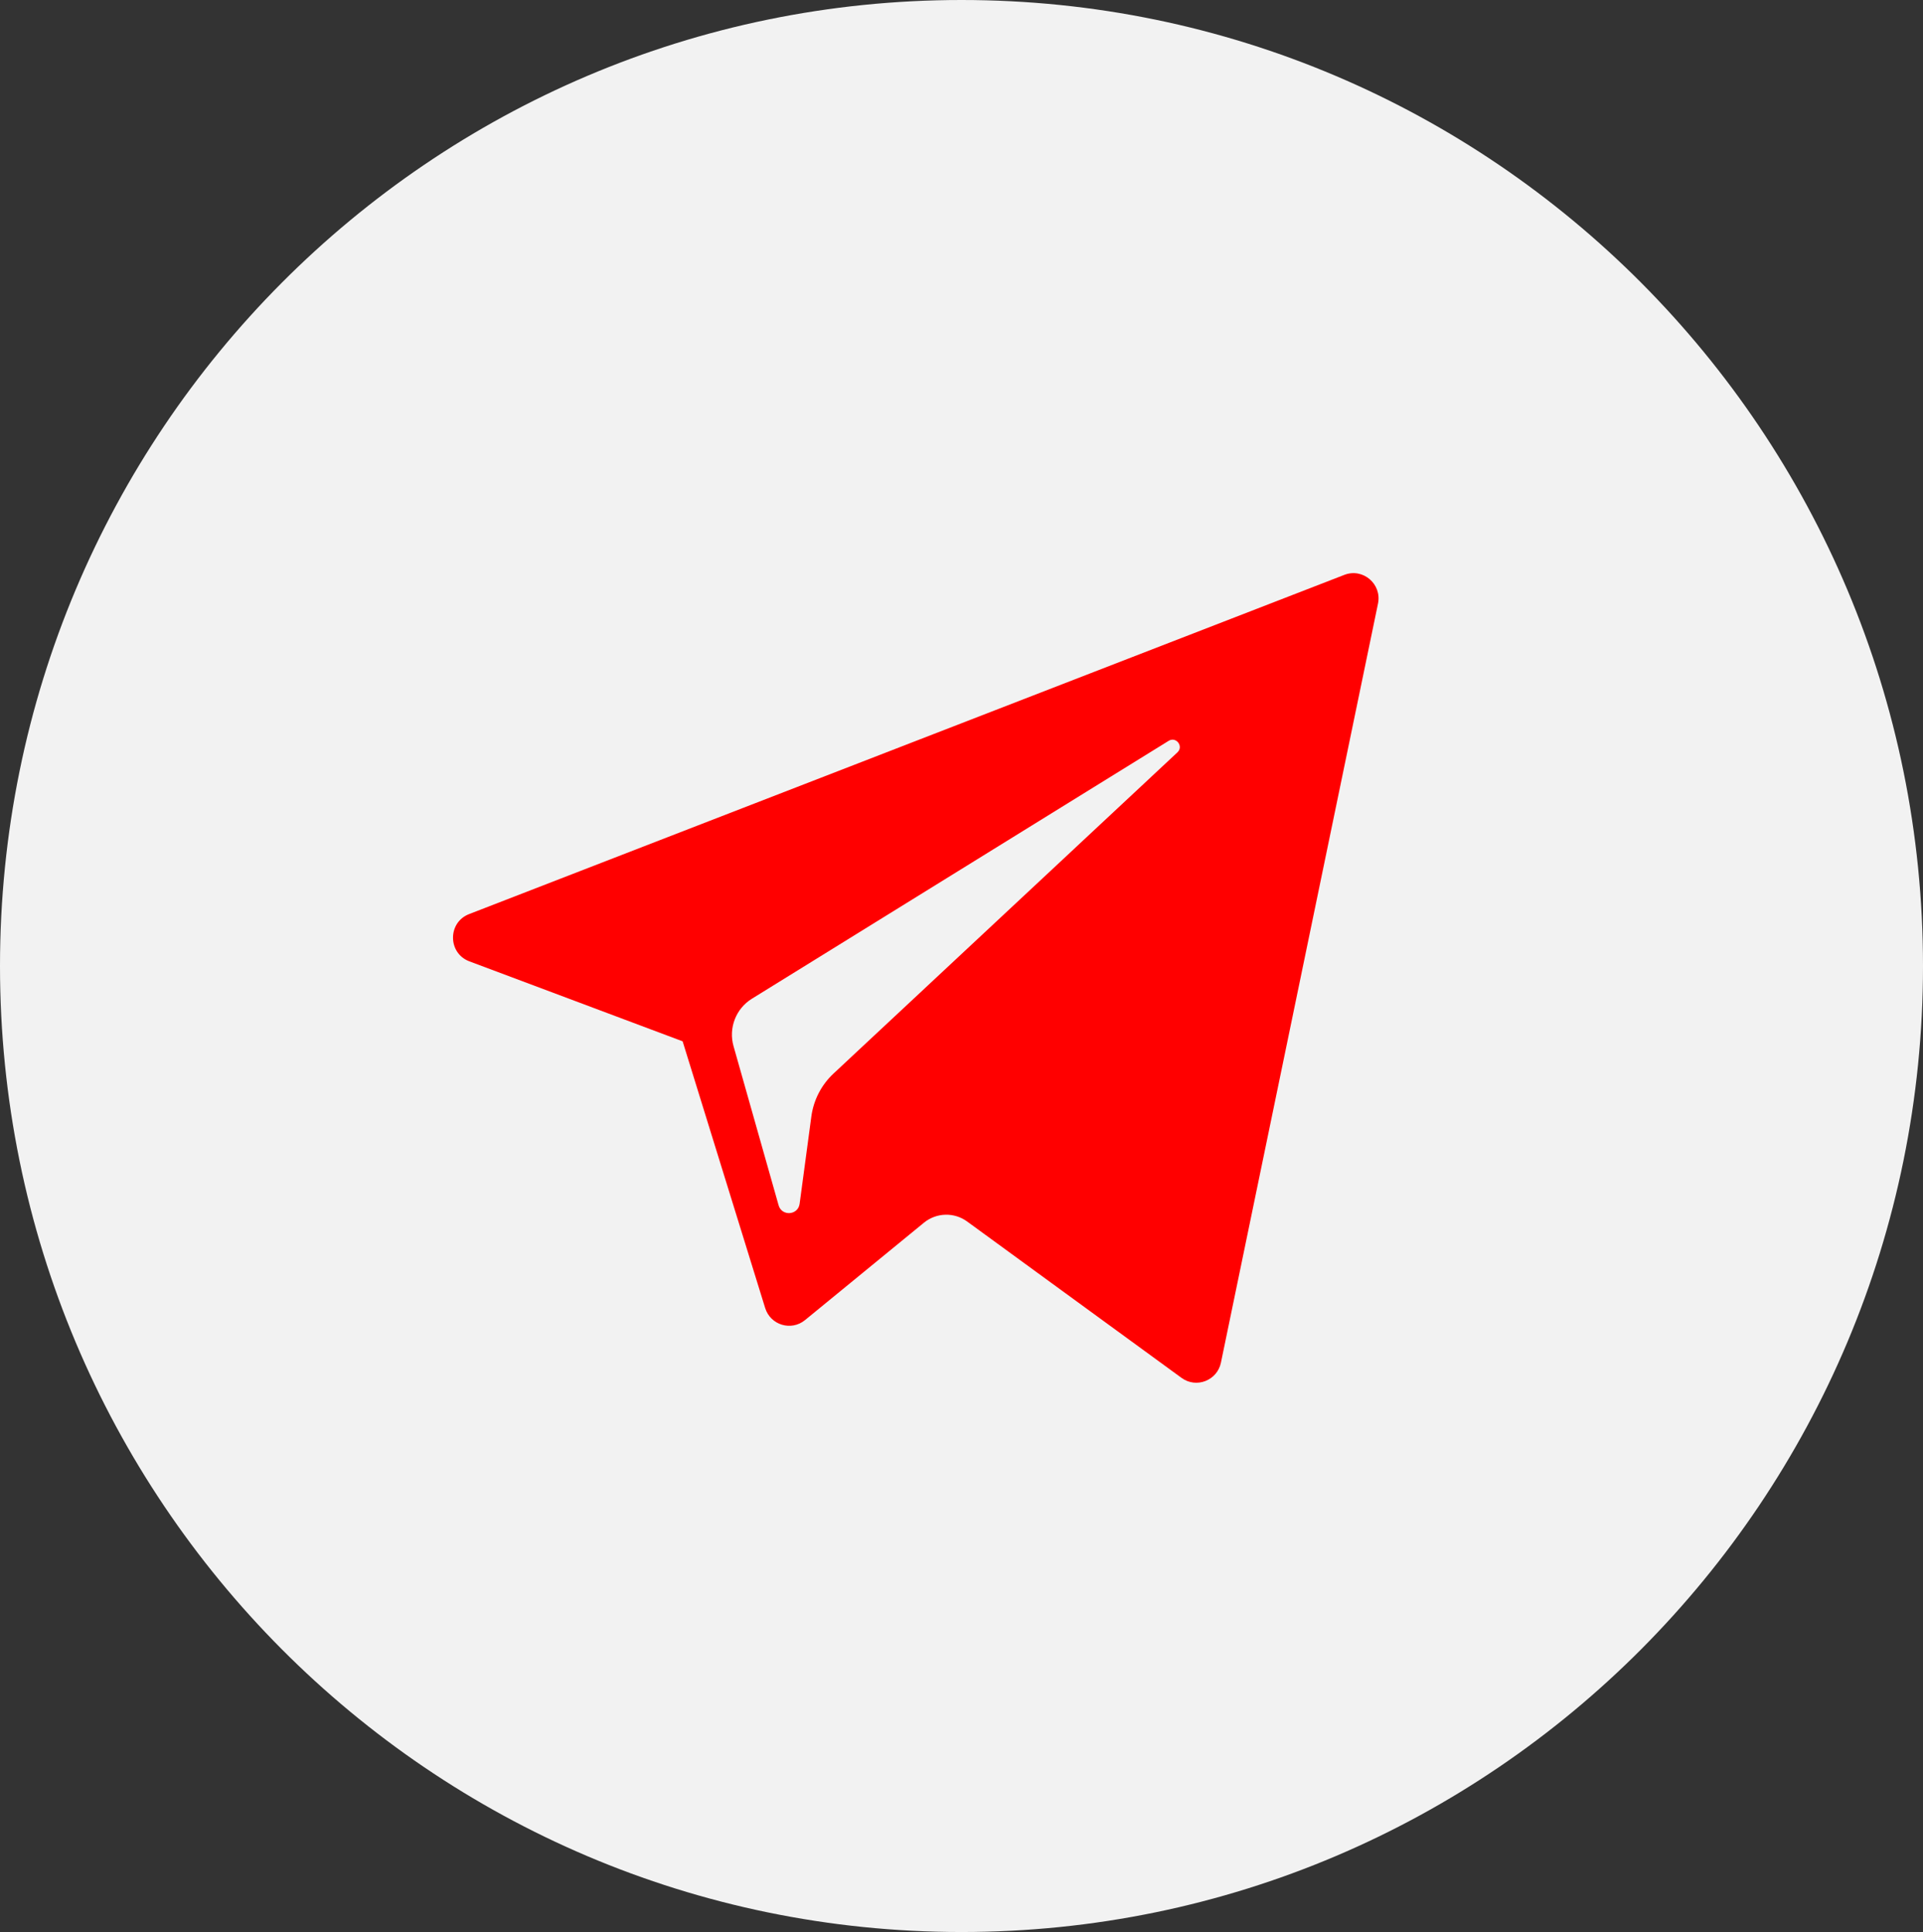
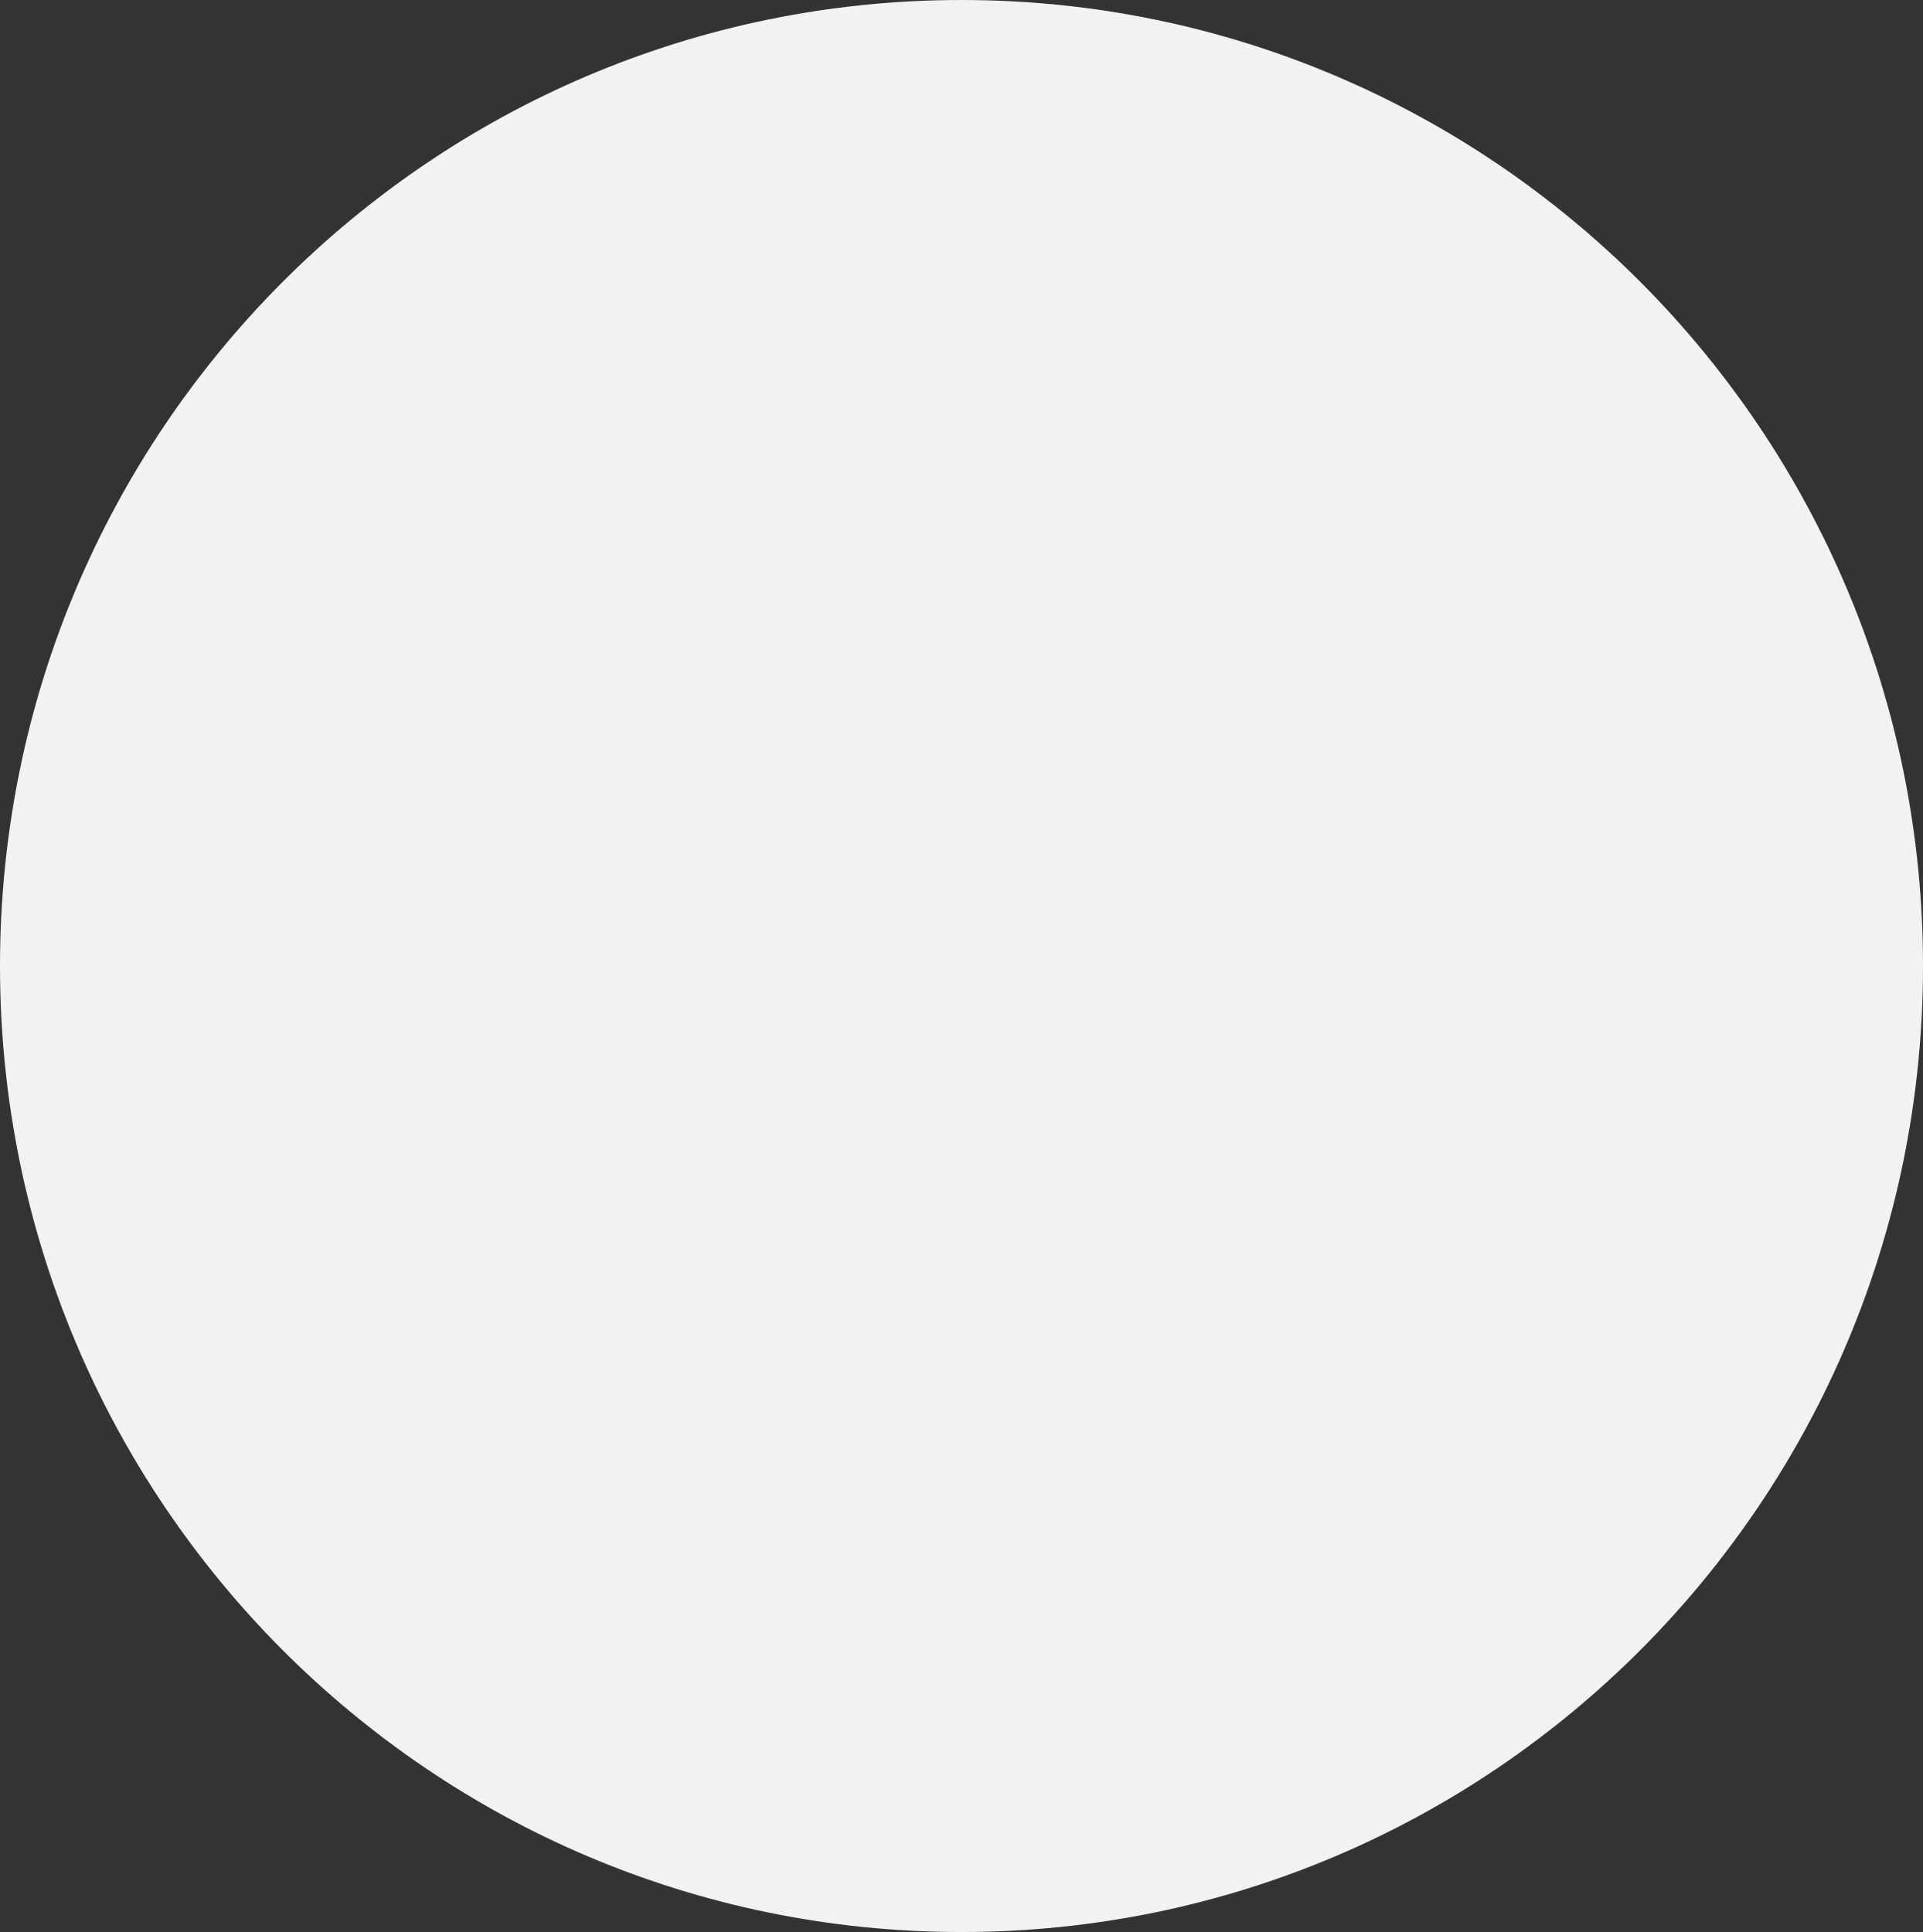
<svg xmlns="http://www.w3.org/2000/svg" width="208" height="209" viewBox="0 0 208 209" fill="none">
  <rect x="0" y="0" width="208" height="209" fill="#333333" stroke="none" />
  <path d="M208 104.5C208 162.214 161.438 209 104 209C46.562 209 0 162.214 0 104.5C0 46.786 46.562 0 104 0C161.438 0 208 46.786 208 104.5Z" fill="#F2F2F2" />
-   <path d="M50.768 103.995L73.835 112.646L82.764 141.498C83.335 143.345 85.584 144.028 87.077 142.802L99.935 132.27C101.283 131.166 103.202 131.111 104.611 132.139L127.802 149.057C129.399 150.223 131.661 149.344 132.062 147.405L149.051 65.293C149.488 63.175 147.417 61.408 145.41 62.188L50.741 98.884C48.405 99.789 48.425 103.113 50.768 103.995ZM81.325 108.041L126.407 80.141C127.217 79.641 128.051 80.742 127.355 81.39L90.149 116.141C88.842 117.364 87.998 119.001 87.759 120.778L86.492 130.216C86.324 131.476 84.562 131.601 84.216 130.381L79.342 113.172C78.784 111.209 79.597 109.112 81.325 108.041Z" fill="#FF0000" />
</svg>